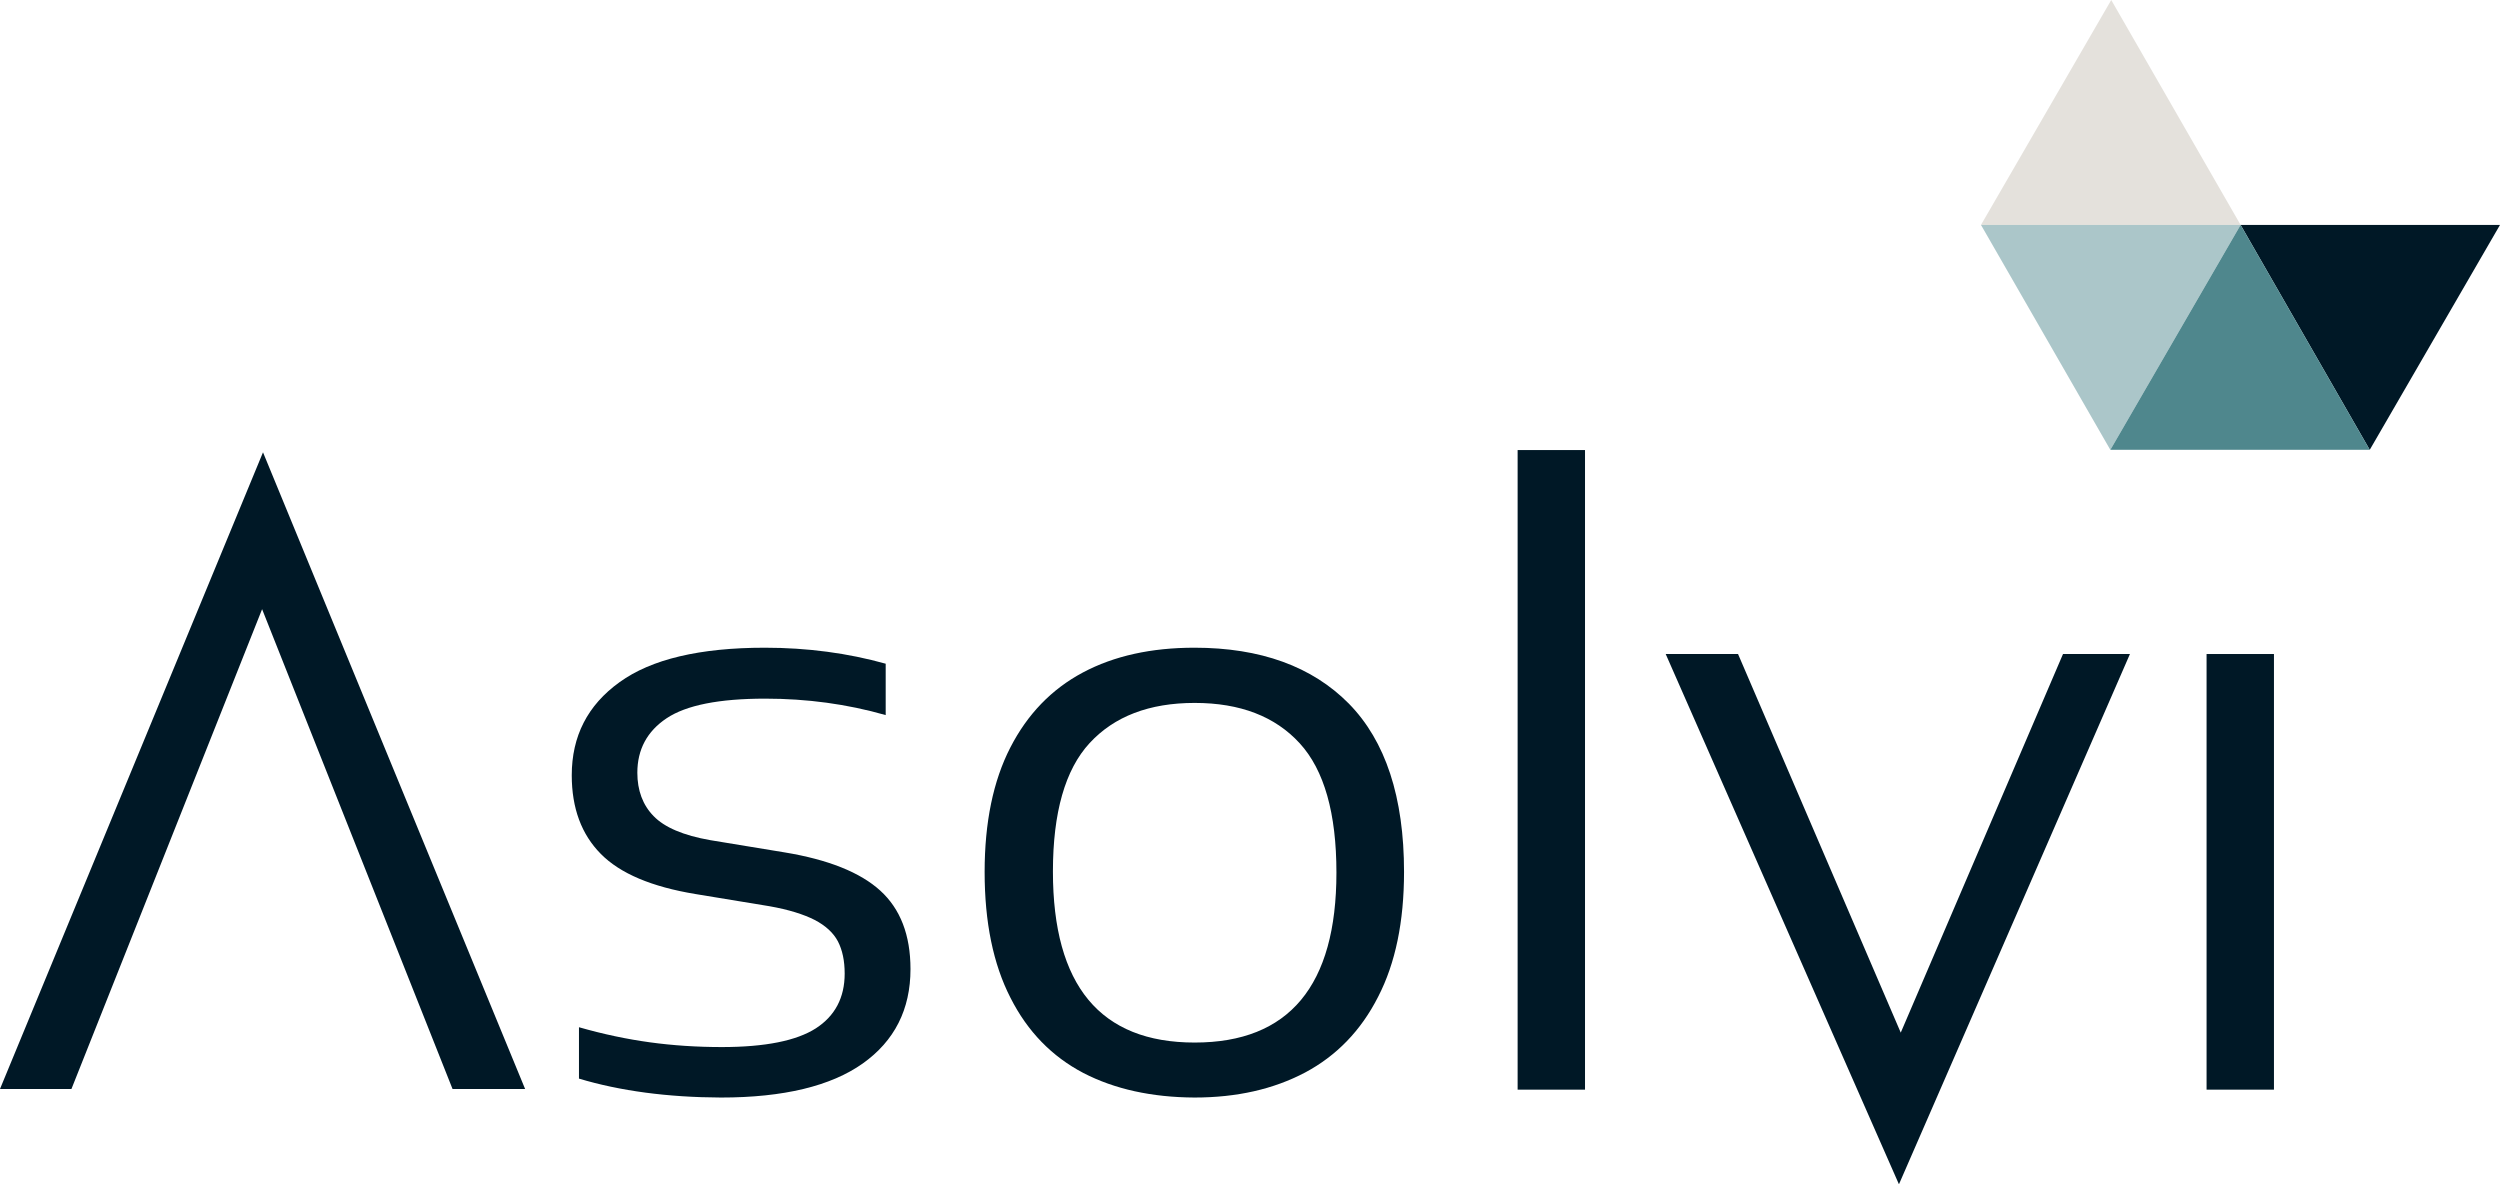
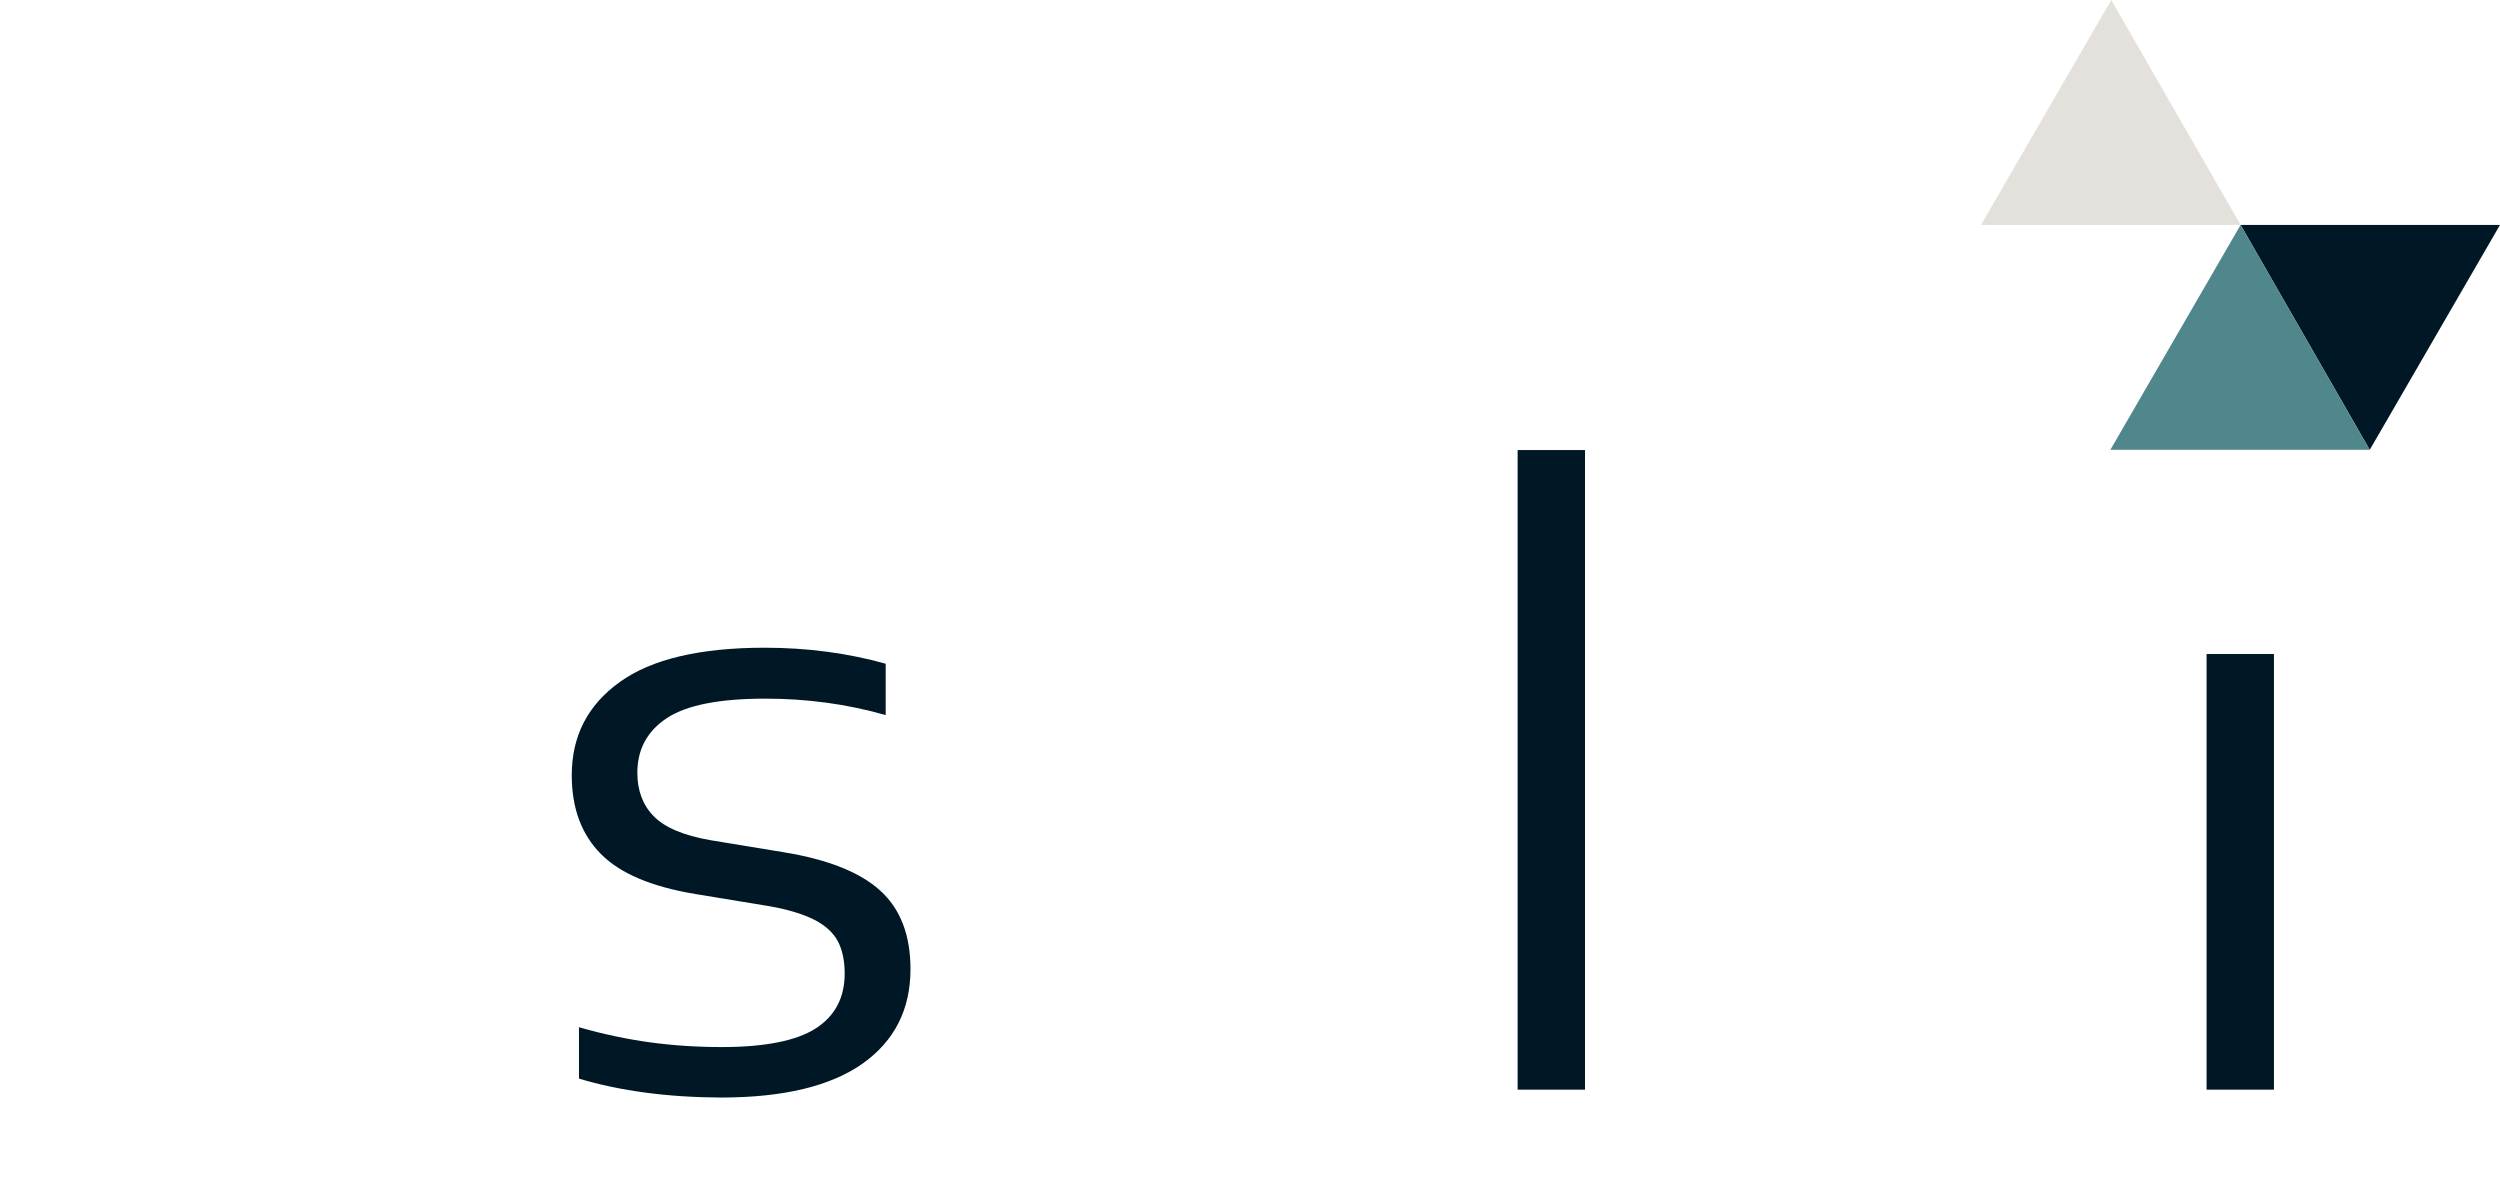
<svg xmlns="http://www.w3.org/2000/svg" version="1.1" id="Layer_1" x="0px" y="0px" viewBox="535.2 591.7 1109.3 525.5" xml:space="preserve">
-   <path fill="#001826" d="M651.5,862l-84.6,212.9h-31.7l116.7-282.5l116.3,282.5H736L651.5,862z" />
  <path fill="#001826" d="M792.1,1070.3v-22.8c10.8,3.1,21.3,5.3,31.5,6.7c10.2,1.4,20.9,2.1,31.9,2.1c19.2,0,33.1-2.8,41.7-8.3  c8.5-5.5,12.8-13.6,12.8-24.3c0-5.7-1-10.4-3-14.3c-2-3.8-5.5-7-10.3-9.5c-4.9-2.5-11.6-4.6-20.1-6.1l-32.8-5.4  c-19.4-3.2-33.4-9.1-42-17.8c-8.6-8.7-12.9-20.3-12.9-34.9c0-17.3,7-31.1,21.2-41.3c14.1-10.2,35.6-15.3,64.5-15.3  c18.9,0,36.8,2.4,53.6,7.1v22.8c-17.1-4.9-34.9-7.3-53.5-7.3c-20.4,0-35,2.9-43.7,8.7c-8.7,5.8-13,13.9-13,24.2  c0,7.8,2.4,14.3,7.2,19.2c4.8,5,13.2,8.6,25.2,10.7l32.8,5.4c19.5,3.2,33.7,8.9,42.6,17c8.9,8.1,13.4,19.7,13.4,34.8  c0,17.9-7.1,31.9-21.2,41.9c-14.1,10-35.1,15.1-62.9,15.1C831.5,1078.6,810.4,1075.8,792.1,1070.3z" />
-   <path fill="#001826" d="M1015.9,1067.8c-13.9-7.3-24.7-18.3-32.3-33.3c-7.7-15-11.5-33.6-11.5-55.9c0-22,3.8-40.4,11.4-55.2  c7.6-14.8,18.3-25.9,32.2-33.3c13.9-7.4,30.4-11,49.5-11c29.3,0,52.2,8.3,68.5,24.8c16.3,16.6,24.5,41.5,24.5,74.7  c0,22-3.8,40.5-11.5,55.4c-7.6,15-18.5,26.2-32.4,33.6c-14,7.4-30.3,11.1-49.1,11.1C1046.3,1078.6,1029.8,1075,1015.9,1067.8z   M1128.2,978.9c0-26.3-5.4-45.5-16.3-57.4c-10.9-11.9-26.4-17.9-46.6-17.9s-35.7,6-46.6,17.8s-16.3,30.9-16.3,57  c0,50.6,21,75.9,62.9,75.9S1128.2,1029.1,1128.2,978.9z" />
  <path fill="#001826" d="M1208.6,1075.3V791.4h29.9v283.8H1208.6z" />
-   <path fill="#001826" d="M1450.6,881.9h29.7l-102.5,235.3l-103.5-235.3h32.1l72.2,168L1450.6,881.9z" />
  <path fill="#001826" d="M1514.3,1075.3V881.9h29.9v193.3H1514.3z" />
  <g>
    <polygon fill="#E4E1DC" points="1472,591.7 1414.2,691.5 1529.4,691.5  " />
  </g>
  <g>
    <polygon fill="#001826" points="1586.7,791.3 1644.5,691.5 1529.4,691.5  " />
  </g>
  <g>
-     <polygon fill="#ABC6C9" points="1471.6,791.3 1529.4,691.5 1414.2,691.5  " />
-   </g>
+     </g>
  <g>
    <polygon fill="#4F878D" points="1529.4,691.5 1471.6,791.3 1586.7,791.3  " />
  </g>
</svg>